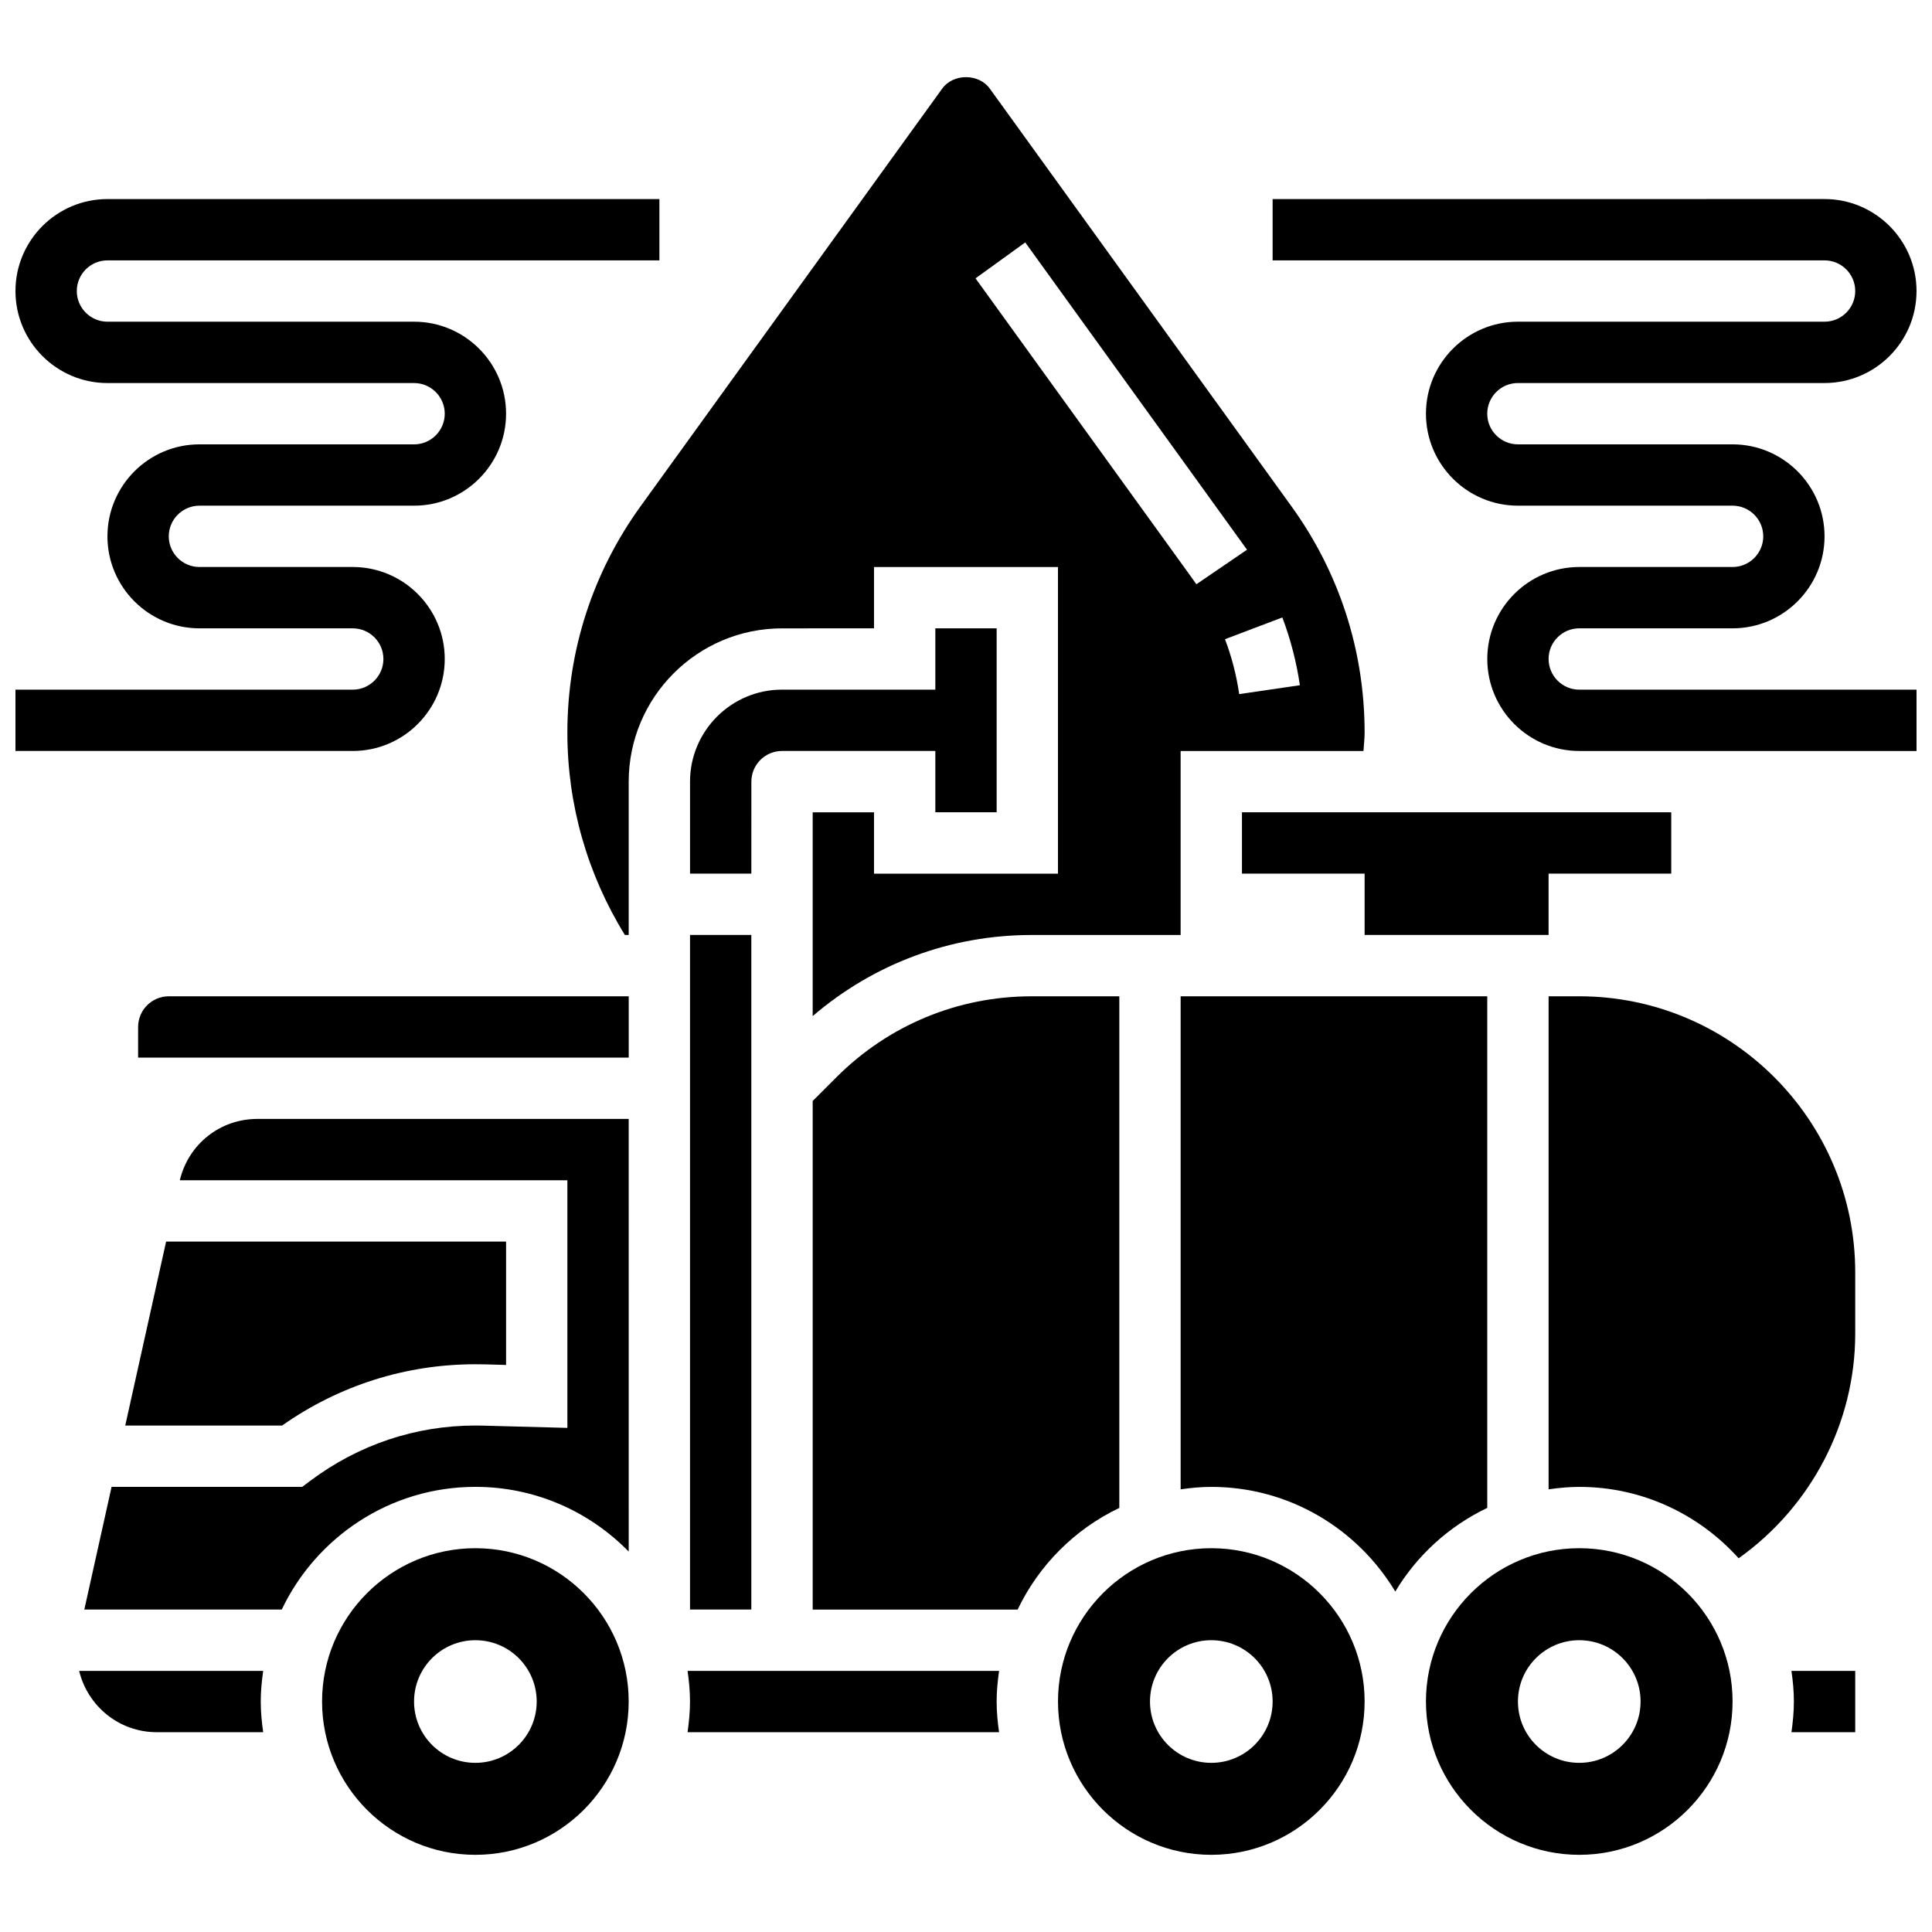
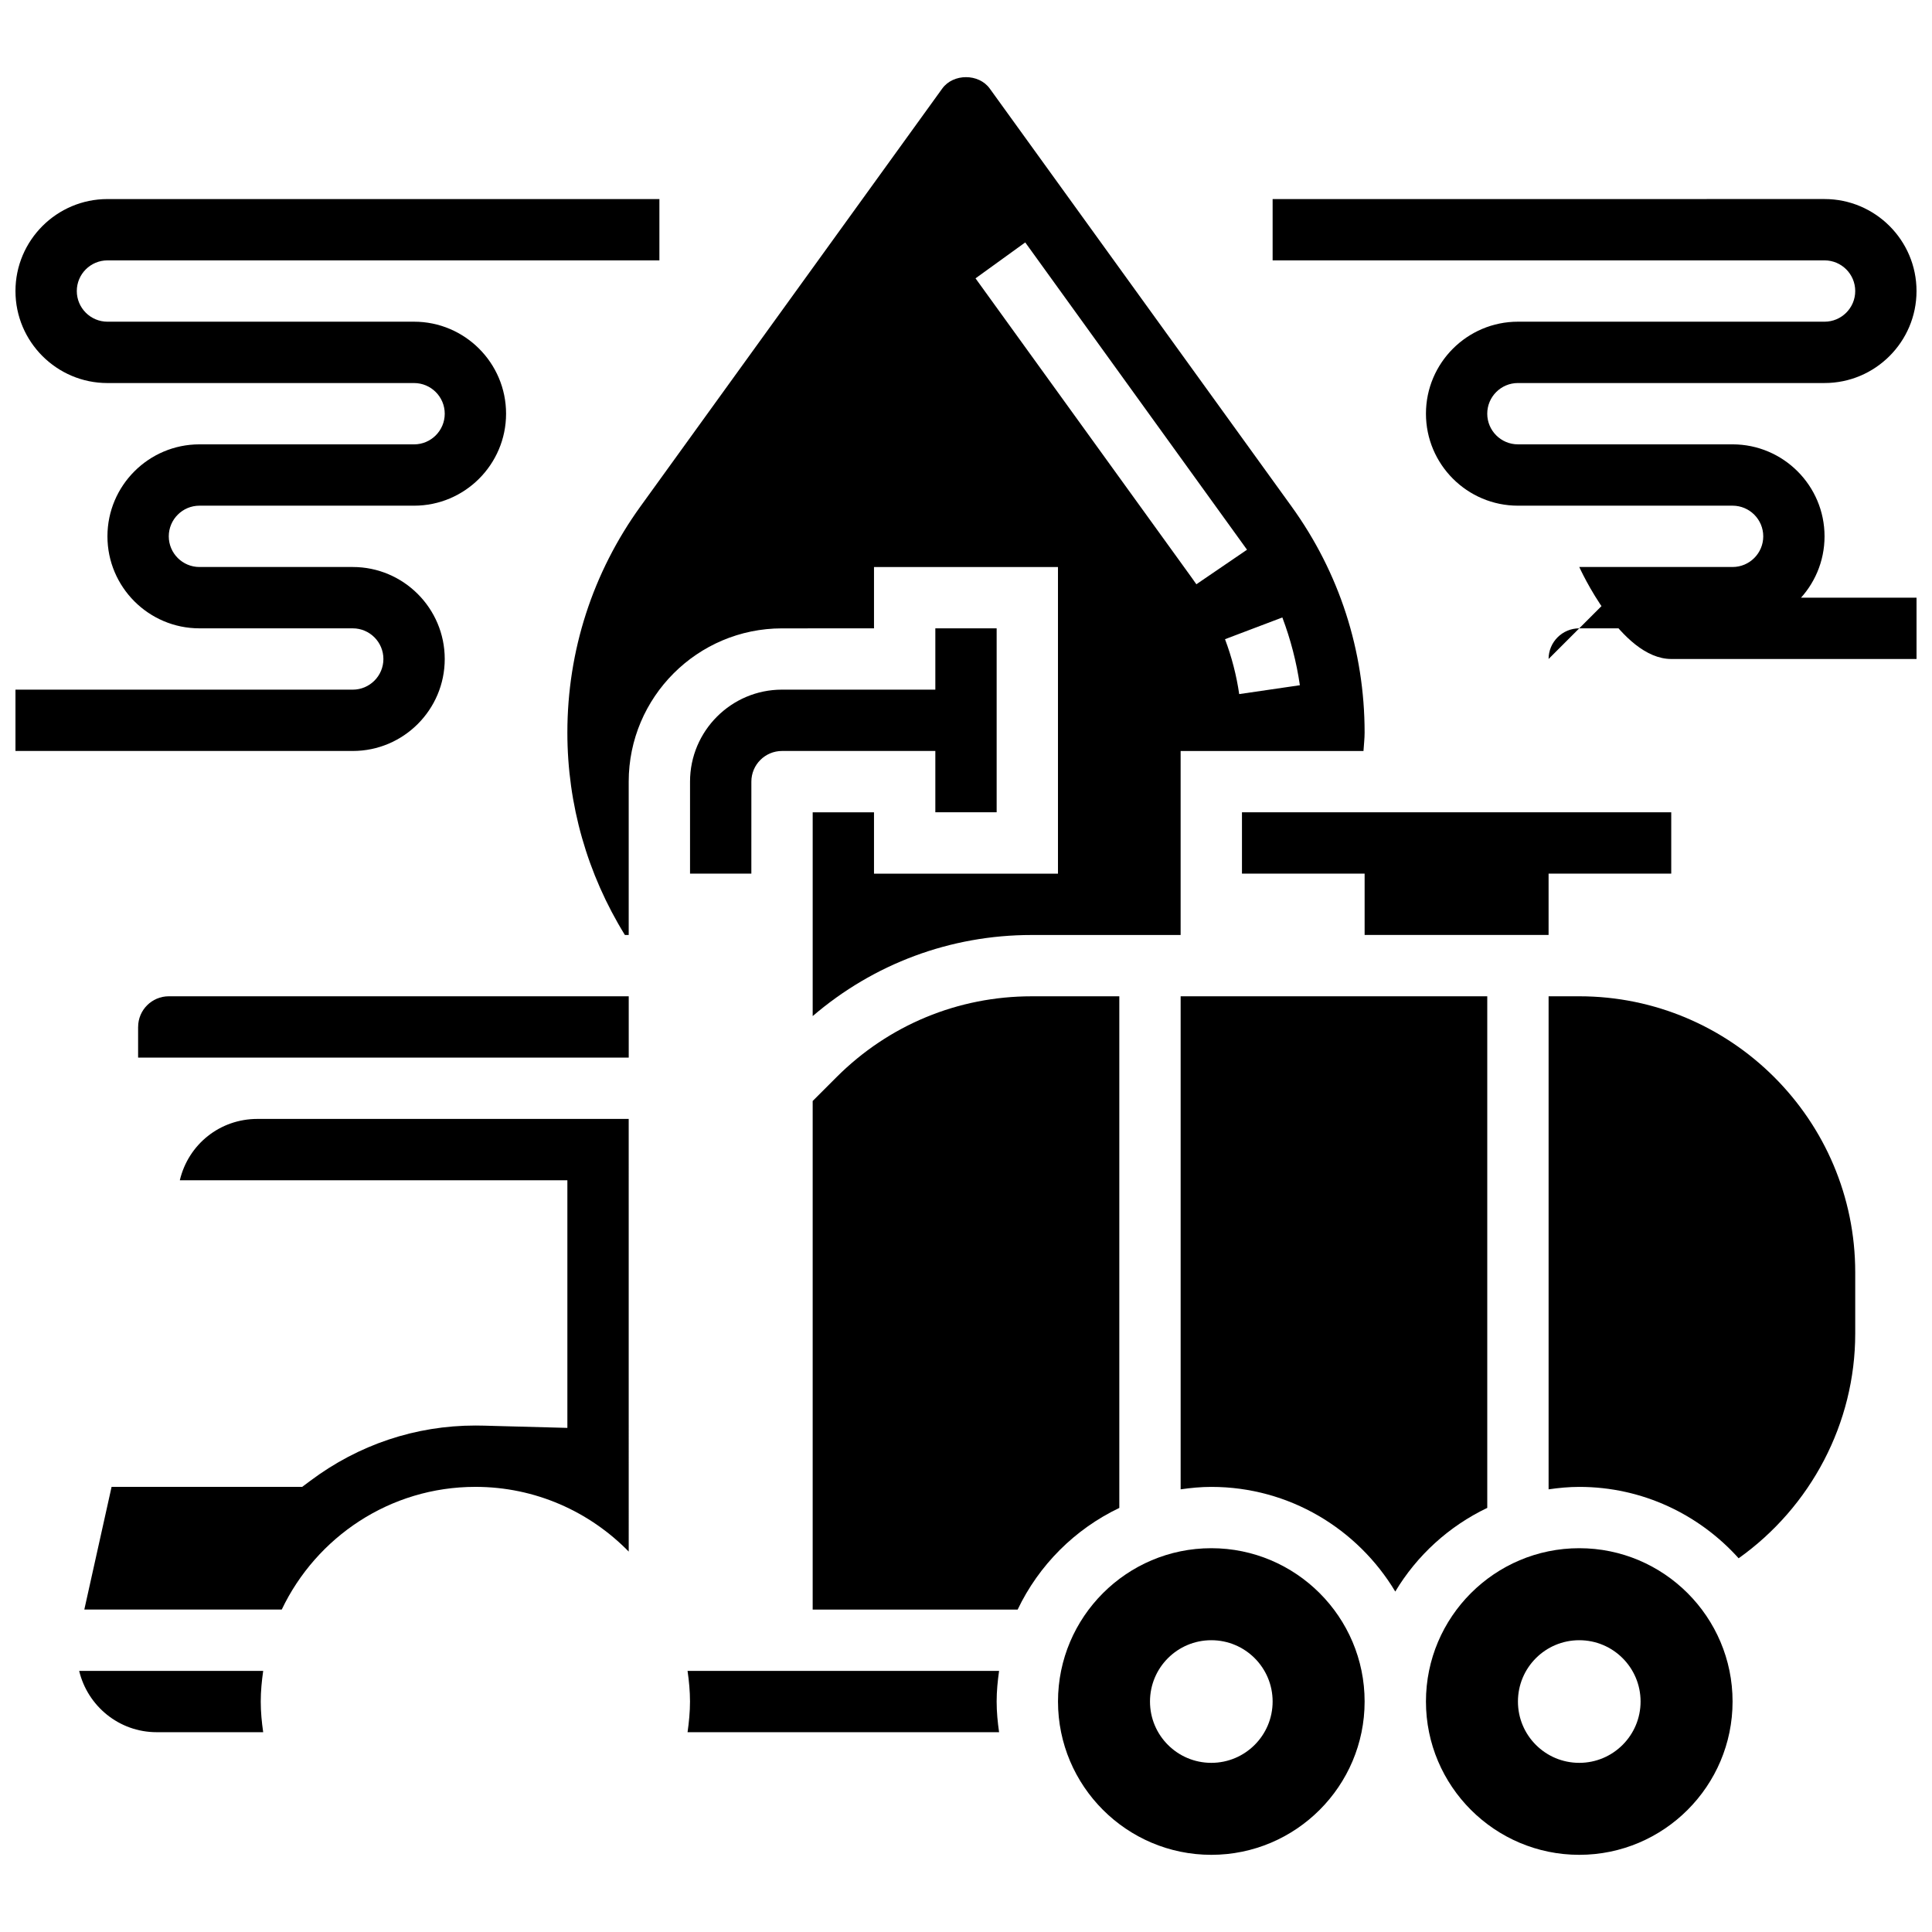
<svg xmlns="http://www.w3.org/2000/svg" width="800px" height="800px" version="1.1" viewBox="144 144 512 512">
  <defs>
    <clipPath id="b">
      <path d="m481 196h170.9v148h-170.9z" />
    </clipPath>
    <clipPath id="a">
      <path d="m148.09 196h170.91v148h-170.91z" />
    </clipPath>
  </defs>
  <path d="m343.12 351.14c0-4.484 3.648-8.125 8.125-8.125h40.629v16.25h16.25v-48.754h-16.25v16.25h-40.629c-13.441 0-24.379 10.938-24.379 24.379v24.379h16.25z" />
  <path d="m180.6 416.15v8.125h130.02v-16.25h-121.89c-4.477 0-8.125 3.641-8.125 8.125z" />
  <path d="m375.62 310.52v-16.25h48.754v81.258h-48.754v-16.25h-16.25v53.996c16.18-13.871 36.5-21.492 58.035-21.492l39.473-0.004v-48.754h48.457c0.098-1.633 0.301-3.25 0.301-4.891 0-21.672-6.703-42.402-19.387-59.953l-79.953-110.71c-2.91-4.031-9.68-4.031-12.594 0l-79.953 110.71c-12.684 17.555-19.391 38.285-19.391 59.957 0 19.098 5.297 37.535 15.246 53.648l1.008-0.004v-40.629c0-22.402 18.227-40.629 40.629-40.629zm112.86 15.074-16.078 2.348c-0.723-4.973-1.992-9.871-3.762-14.547l15.195-5.762c2.184 5.789 3.754 11.824 4.644 17.961zm-72.781-117.35 58.773 81.438-13.426 9.156-1.129-1.609-57.395-79.465z" />
  <path d="m554.39 391.77v-16.25h32.504v-16.254h-113.76v16.254h32.504v16.25z" />
-   <path d="m326.86 391.77h16.25v178.77h-16.25z" />
-   <path d="m269.98 554.29c-22.402 0-40.629 18.227-40.629 40.629s18.227 40.629 40.629 40.629 40.629-18.227 40.629-40.629-18.227-40.629-40.629-40.629zm0 56.883c-8.98 0-16.25-7.273-16.25-16.25 0-8.98 7.273-16.25 16.25-16.25 8.98 0 16.25 7.273 16.25 16.25 0 8.969-7.273 16.25-16.25 16.25z" />
-   <path d="m276.27 505.67 1.844 0.059v-32.691h-90.094l-10.832 48.754h41.555c15.129-10.645 32.789-16.25 51.242-16.25 1.602 0 3.203 0.039 6.285 0.129z" />
  <path d="m326.21 586.8c0.383 2.664 0.648 5.363 0.648 8.125s-0.27 5.461-0.648 8.125h82.559c-0.383-2.664-0.648-5.363-0.648-8.125s0.27-5.461 0.648-8.125z" />
  <path d="m164.98 586.8c2.227 9.297 10.555 16.25 20.535 16.25l28.234 0.004c-0.383-2.664-0.648-5.363-0.648-8.125s0.27-5.461 0.648-8.125z" />
  <path d="m191.66 456.78h102.7v65.625l-18.574-0.496c-2.852-0.082-4.324-0.129-5.801-0.129-15.828 0-30.961 5.062-43.734 14.637l-2.168 1.617h-50.512l-7.223 32.504h52.324c9.148-19.184 28.684-32.504 51.316-32.504 15.91 0 30.293 6.582 40.629 17.152l-0.004-114.66h-98.398c-9.879 0-18.273 6.672-20.559 16.25z" />
  <path d="m440.63 543.61v-135.58h-23.223c-19.535 0-37.898 7.613-51.715 21.422l-6.324 6.32v134.78h54.32c5.625-11.785 15.156-21.316 26.941-26.938z" />
-   <path d="m619.4 594.93c0 2.762-0.27 5.461-0.648 8.125h16.902v-16.25h-16.902c0.383 2.656 0.648 5.352 0.648 8.125z" />
  <path d="m562.52 554.29c-22.402 0-40.629 18.227-40.629 40.629s18.227 40.629 40.629 40.629c22.402 0 40.629-18.227 40.629-40.629s-18.227-40.629-40.629-40.629zm0 56.883c-8.98 0-16.25-7.273-16.25-16.25 0-8.98 7.273-16.25 16.25-16.25 8.98 0 16.25 7.273 16.25 16.25 0 8.969-7.273 16.25-16.25 16.25z" />
  <path d="m562.52 408.03h-8.125v130.66c2.664-0.383 5.363-0.648 8.125-0.648 16.773 0 31.82 7.336 42.238 18.918 19.16-13.637 30.895-35.805 30.895-59.547v-16.25c0-40.332-32.812-73.137-73.133-73.137z" />
  <path d="m538.14 543.61v-135.58h-81.258v130.66c2.664-0.383 5.363-0.648 8.125-0.648 20.703 0 38.801 11.156 48.754 27.734 5.754-9.59 14.23-17.324 24.379-22.168z" />
  <path d="m465.01 554.29c-22.402 0-40.629 18.227-40.629 40.629s18.227 40.629 40.629 40.629c22.402 0 40.629-18.227 40.629-40.629s-18.227-40.629-40.629-40.629zm0 56.883c-8.98 0-16.25-7.273-16.25-16.25 0-8.98 7.273-16.25 16.25-16.25 8.98 0 16.25 7.273 16.25 16.25 0 8.969-7.273 16.25-16.25 16.25z" />
  <g clip-path="url(#b)">
-     <path d="m554.39 318.64c0-4.484 3.648-8.125 8.125-8.125h40.629c13.441 0 24.379-10.938 24.379-24.379 0-13.441-10.938-24.379-24.379-24.379h-56.883c-4.477 0-8.125-3.641-8.125-8.125 0-4.484 3.648-8.125 8.125-8.125h81.258c13.441 0 24.379-10.938 24.379-24.379s-10.938-24.379-24.379-24.379l-146.26 0.004v16.25h146.27c4.477 0 8.125 3.641 8.125 8.125s-3.648 8.125-8.125 8.125h-81.258c-13.441 0-24.379 10.938-24.379 24.379 0 13.441 10.938 24.379 24.379 24.379h56.883c4.477 0 8.125 3.641 8.125 8.125s-3.648 8.125-8.125 8.125h-40.629c-13.441 0-24.379 10.938-24.379 24.379s10.938 24.379 24.379 24.379h89.387v-16.25l-89.387-0.004c-4.481 0-8.129-3.648-8.129-8.125z" />
+     <path d="m554.39 318.64c0-4.484 3.648-8.125 8.125-8.125h40.629c13.441 0 24.379-10.938 24.379-24.379 0-13.441-10.938-24.379-24.379-24.379h-56.883c-4.477 0-8.125-3.641-8.125-8.125 0-4.484 3.648-8.125 8.125-8.125h81.258c13.441 0 24.379-10.938 24.379-24.379s-10.938-24.379-24.379-24.379l-146.26 0.004v16.25h146.27c4.477 0 8.125 3.641 8.125 8.125s-3.648 8.125-8.125 8.125h-81.258c-13.441 0-24.379 10.938-24.379 24.379 0 13.441 10.938 24.379 24.379 24.379h56.883c4.477 0 8.125 3.641 8.125 8.125s-3.648 8.125-8.125 8.125h-40.629s10.938 24.379 24.379 24.379h89.387v-16.25l-89.387-0.004c-4.481 0-8.129-3.648-8.129-8.125z" />
  </g>
  <g clip-path="url(#a)">
    <path d="m261.86 318.64c0-13.441-10.938-24.379-24.379-24.379h-40.629c-4.477 0-8.125-3.641-8.125-8.125s3.648-8.125 8.125-8.125h56.883c13.441 0 24.379-10.938 24.379-24.379 0-13.441-10.938-24.379-24.379-24.379h-81.258c-4.477 0-8.125-3.641-8.125-8.125s3.648-8.125 8.125-8.125h146.27v-16.25h-146.27c-13.441 0-24.379 10.938-24.379 24.379 0 13.441 10.938 24.379 24.379 24.379h81.258c4.477 0 8.125 3.641 8.125 8.125s-3.648 8.125-8.125 8.125l-56.883-0.004c-13.441 0-24.379 10.938-24.379 24.379 0 13.441 10.938 24.379 24.379 24.379h40.629c4.477 0 8.125 3.641 8.125 8.125s-3.648 8.125-8.125 8.125h-89.383v16.25h89.387c13.438 0.004 24.375-10.934 24.375-24.375z" />
  </g>
</svg>